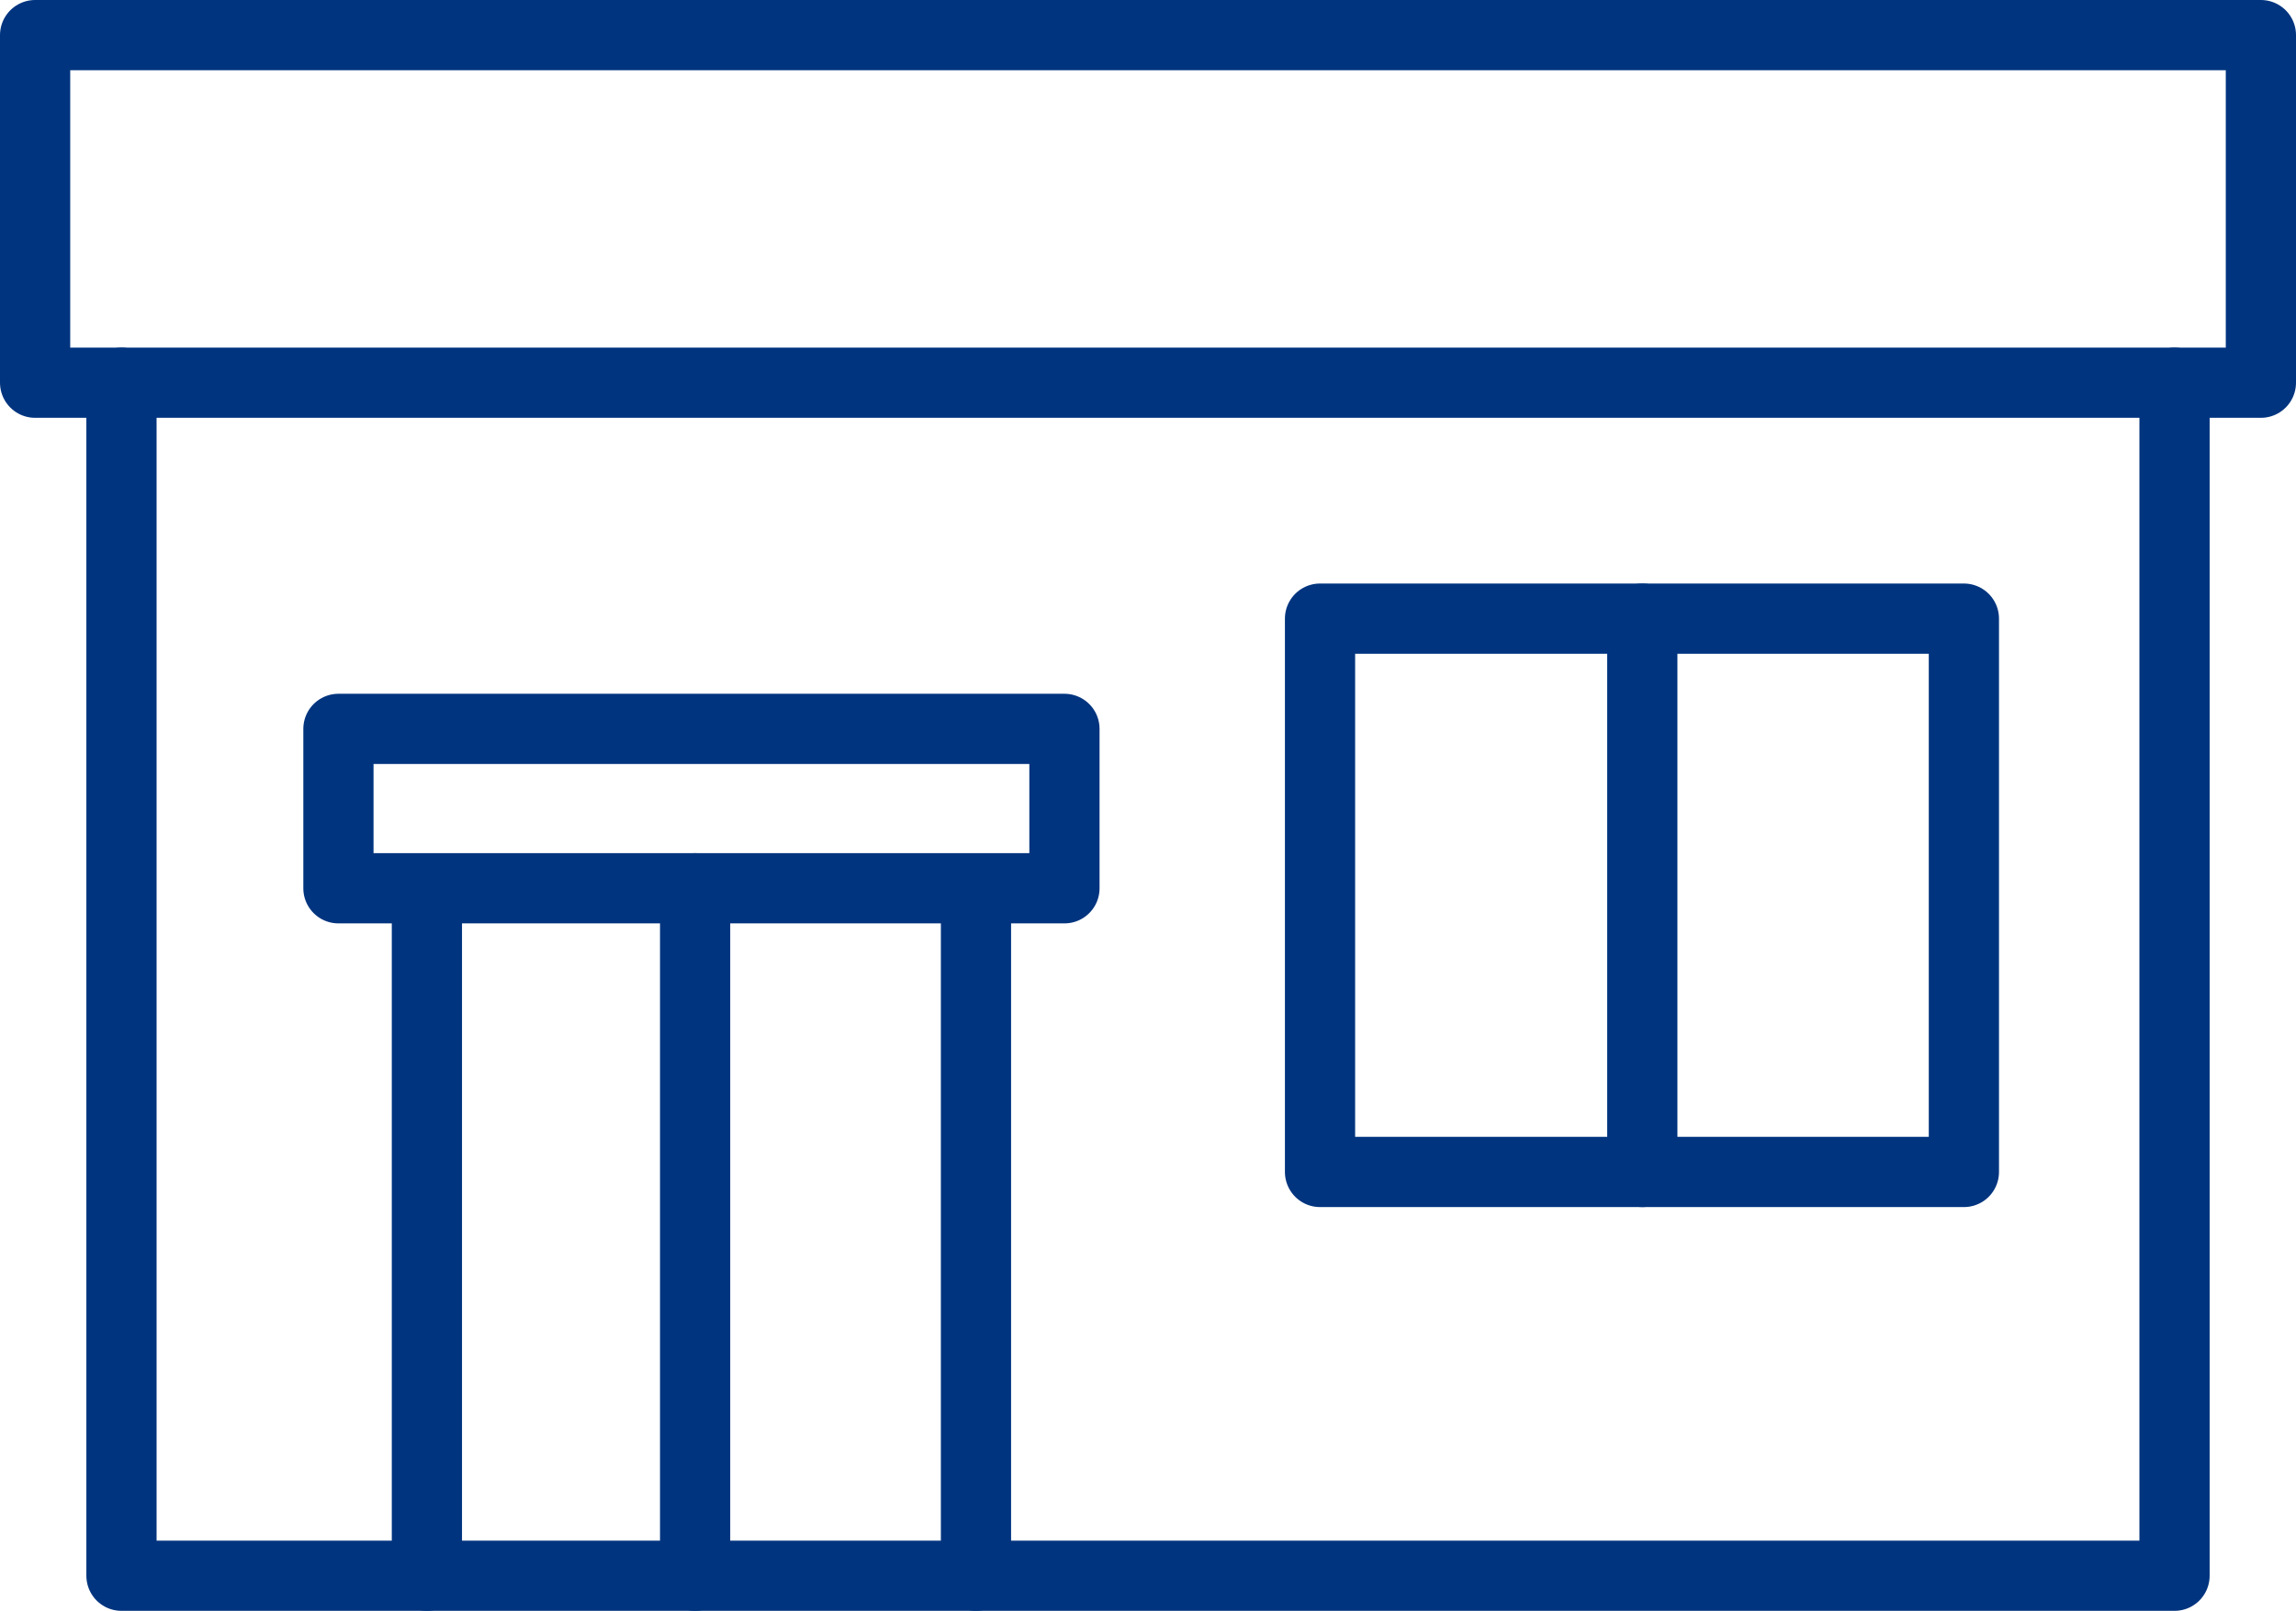
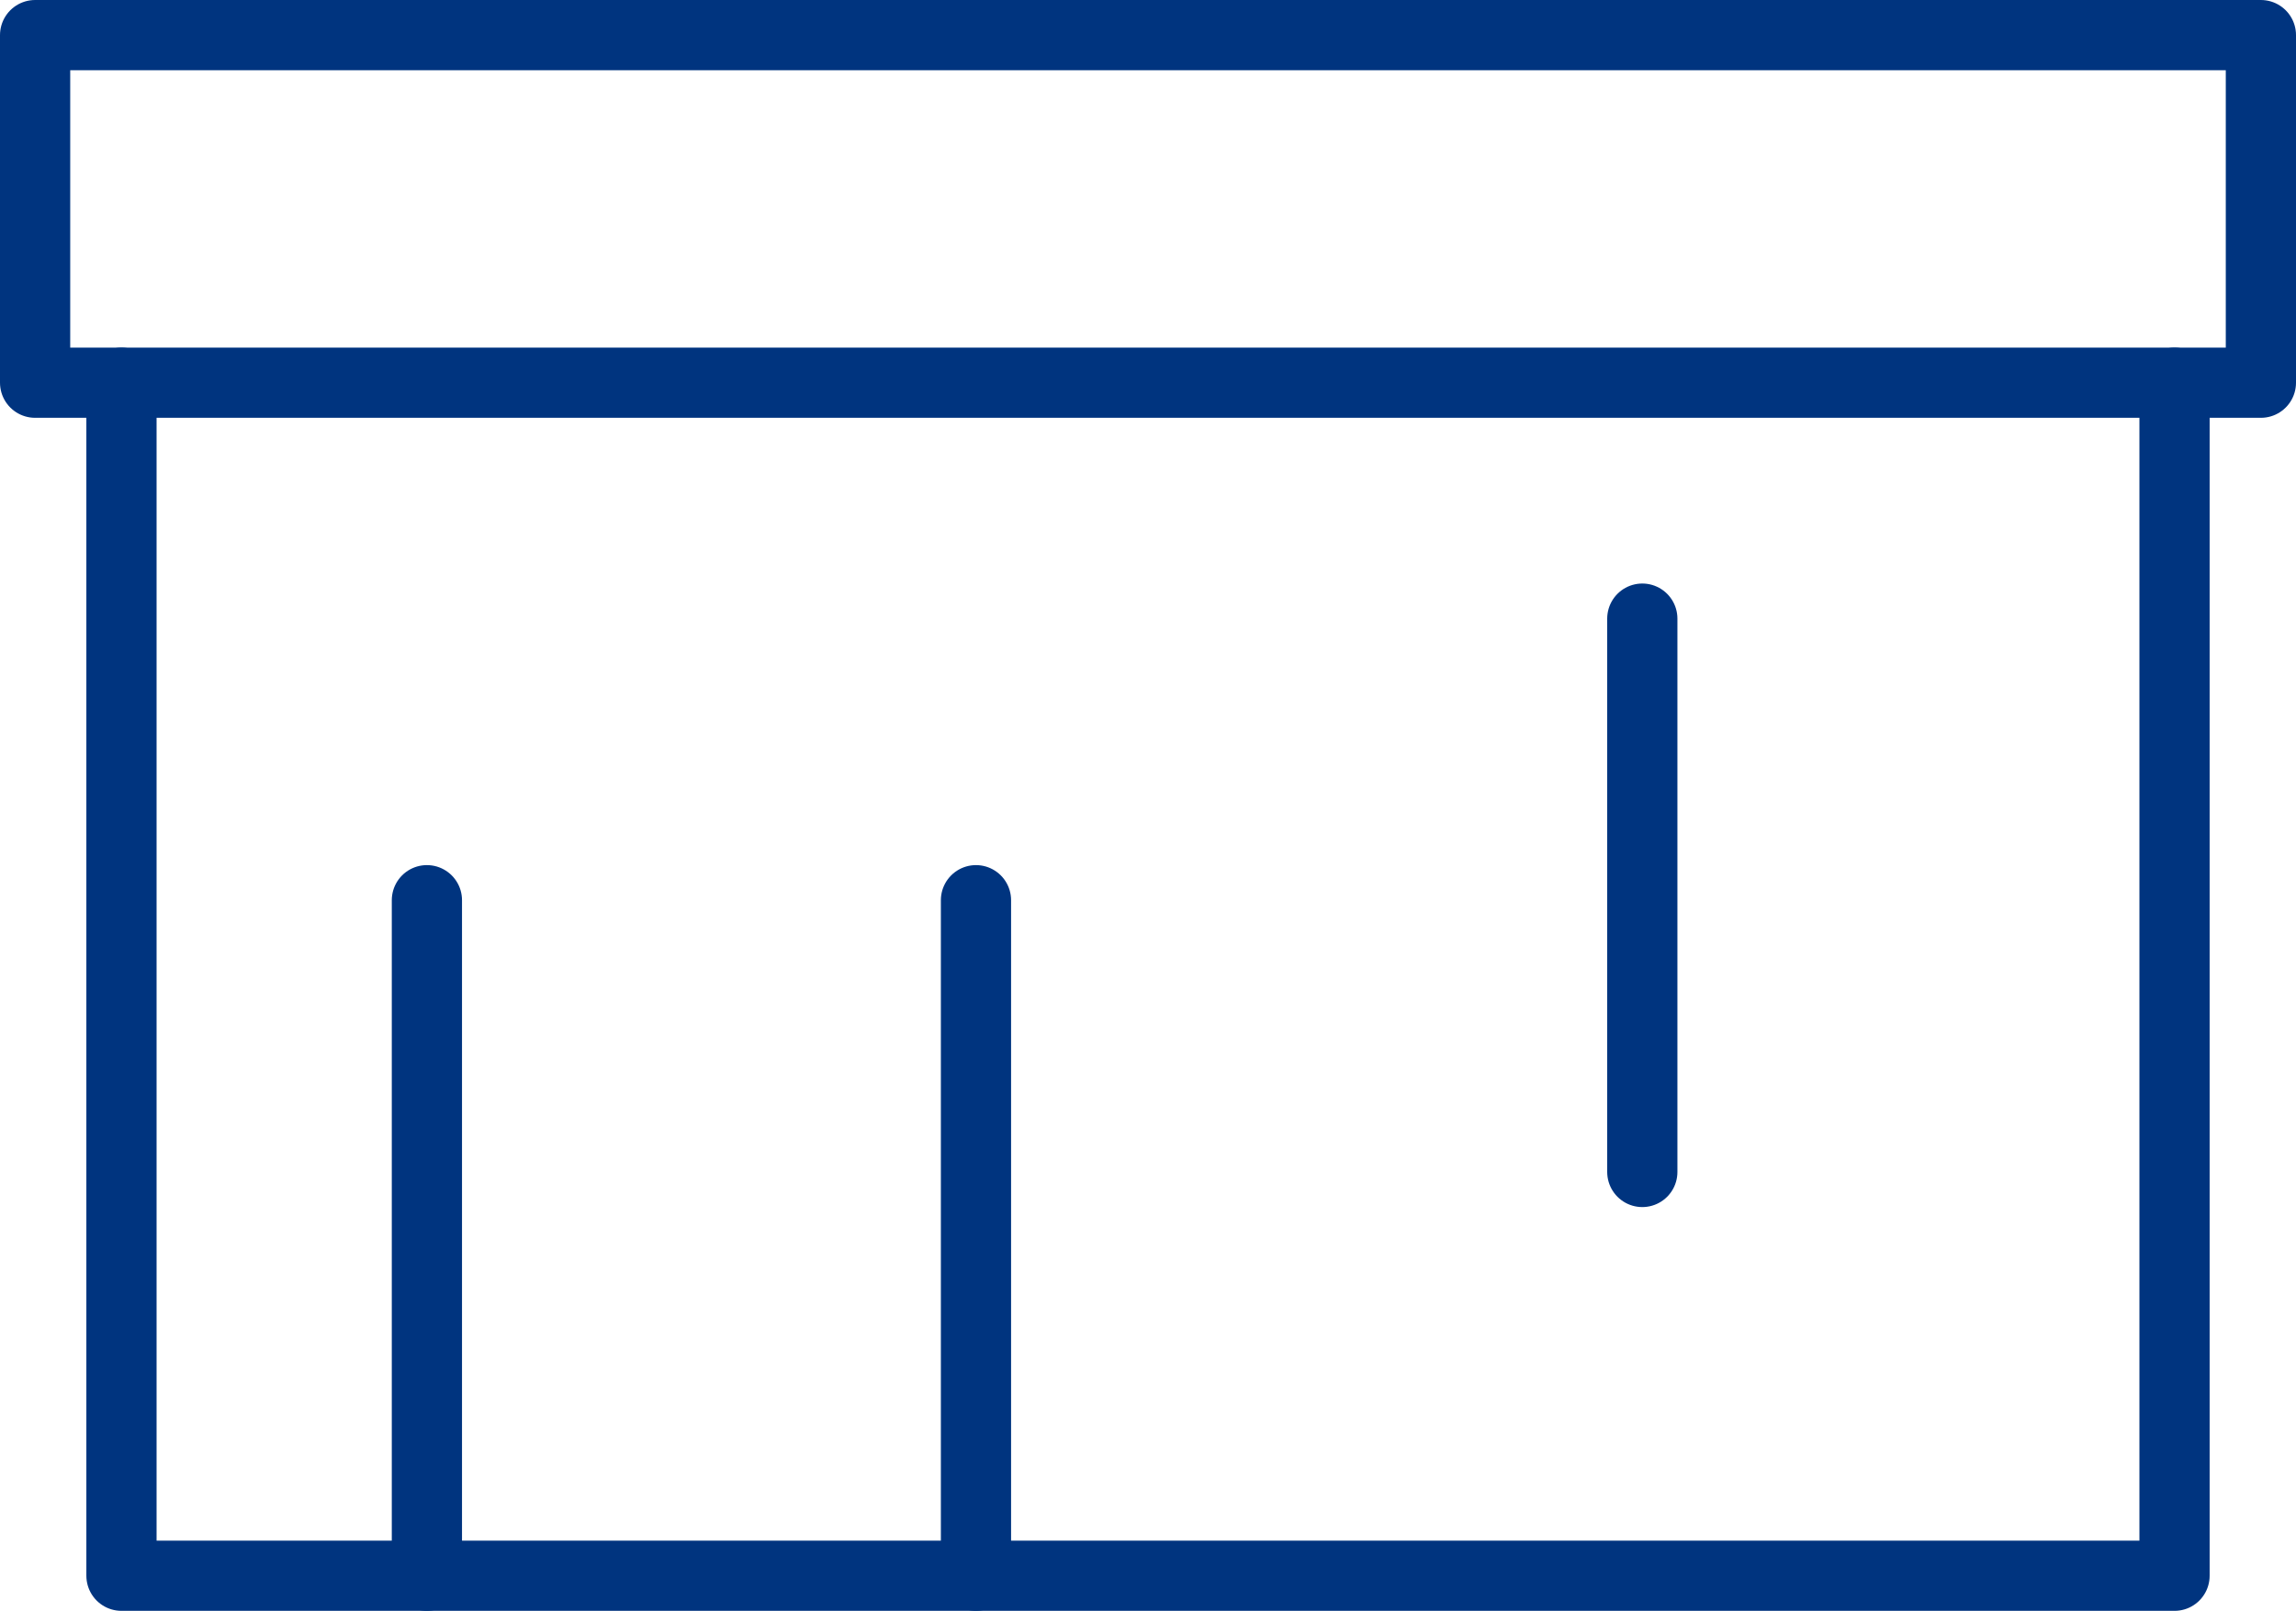
<svg xmlns="http://www.w3.org/2000/svg" id="_レイヤー_2" data-name="レイヤー 2" viewBox="0 0 32.7 22.94">
  <defs>
    <style>
      .cls-1 {
        fill: none;
        stroke: #00347f;
        stroke-linecap: round;
        stroke-linejoin: round;
      }
    </style>
  </defs>
  <g id="_レイヤー_1-2" data-name="レイヤー 1">
    <g id="menu-panel__icon_02">
      <polyline class="cls-1" points="30.97 5.45 30.97 22.44 1.73 22.44 1.73 5.45" />
-       <rect class="cls-1" x="18.8" y="8.81" width="9.17" height="7.88" />
      <line class="cls-1" x1="23.39" y1="8.81" x2="23.39" y2="16.69" />
      <line class="cls-1" x1="6.08" y1="22.44" x2="6.08" y2="12.82" />
      <line class="cls-1" x1="13.9" y1="12.82" x2="13.9" y2="22.44" />
      <rect class="cls-1" x=".5" y=".5" width="31.7" height="4.95" />
-       <line class="cls-1" x1="9.9" y1="12.65" x2="9.9" y2="22.44" />
-       <rect class="cls-1" x="4.82" y="10.38" width="10.34" height="2.27" />
    </g>
  </g>
</svg>